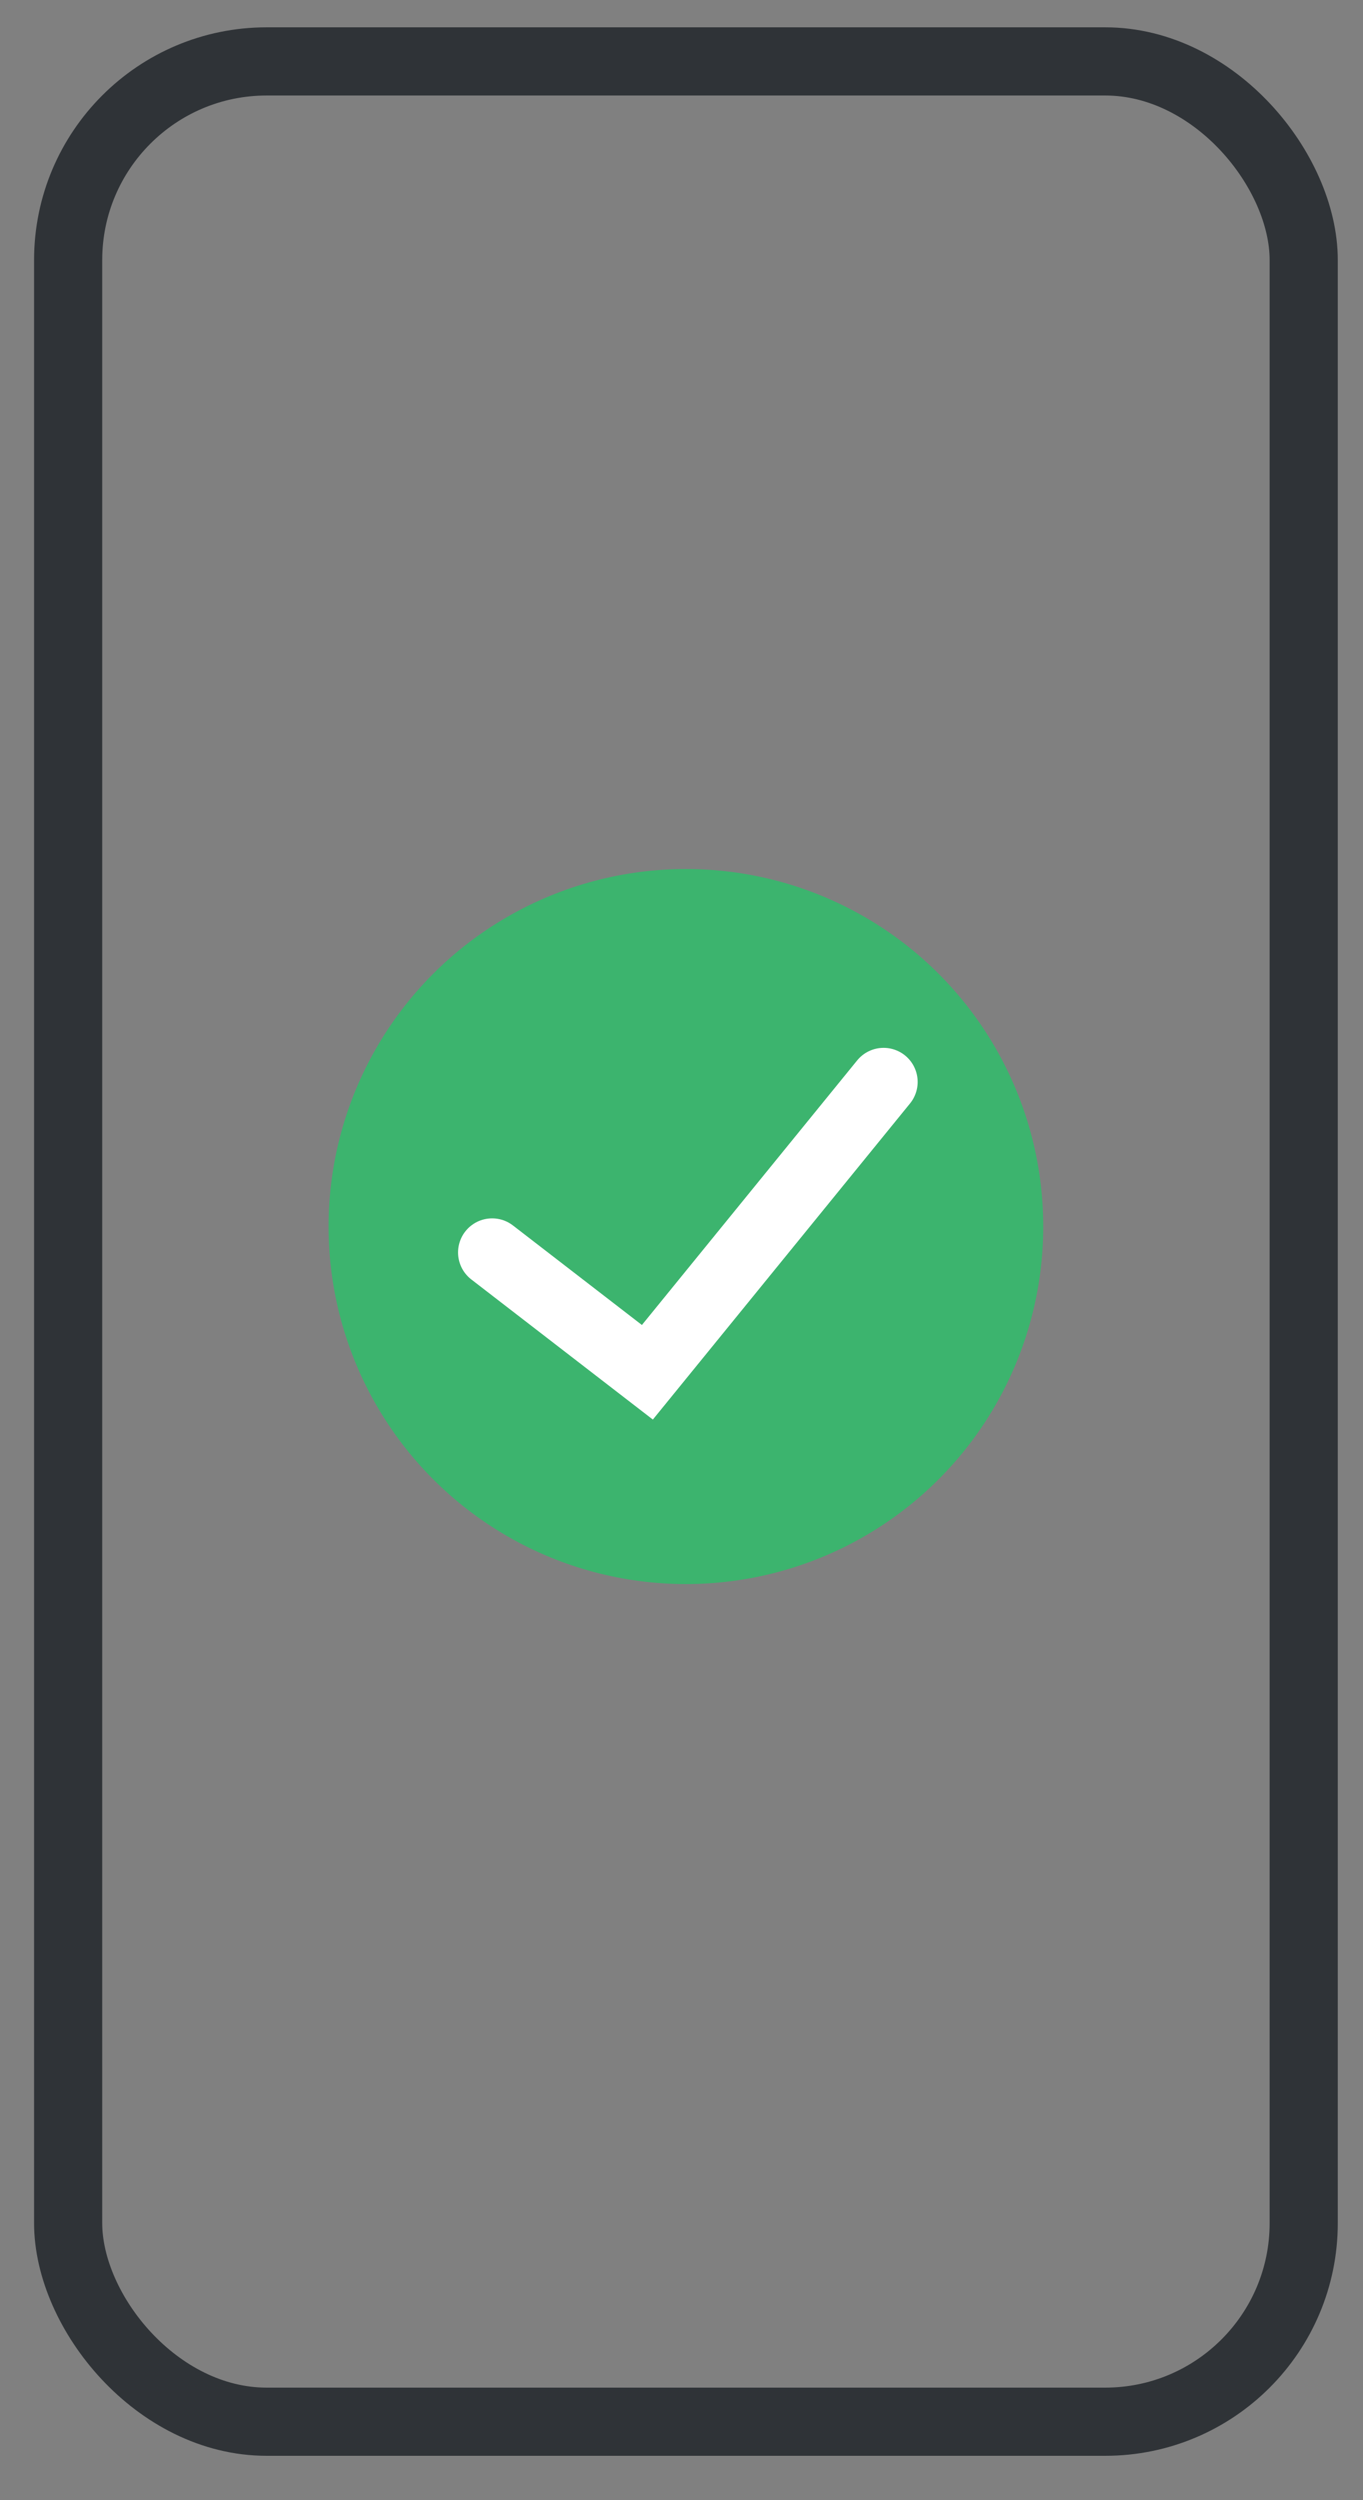
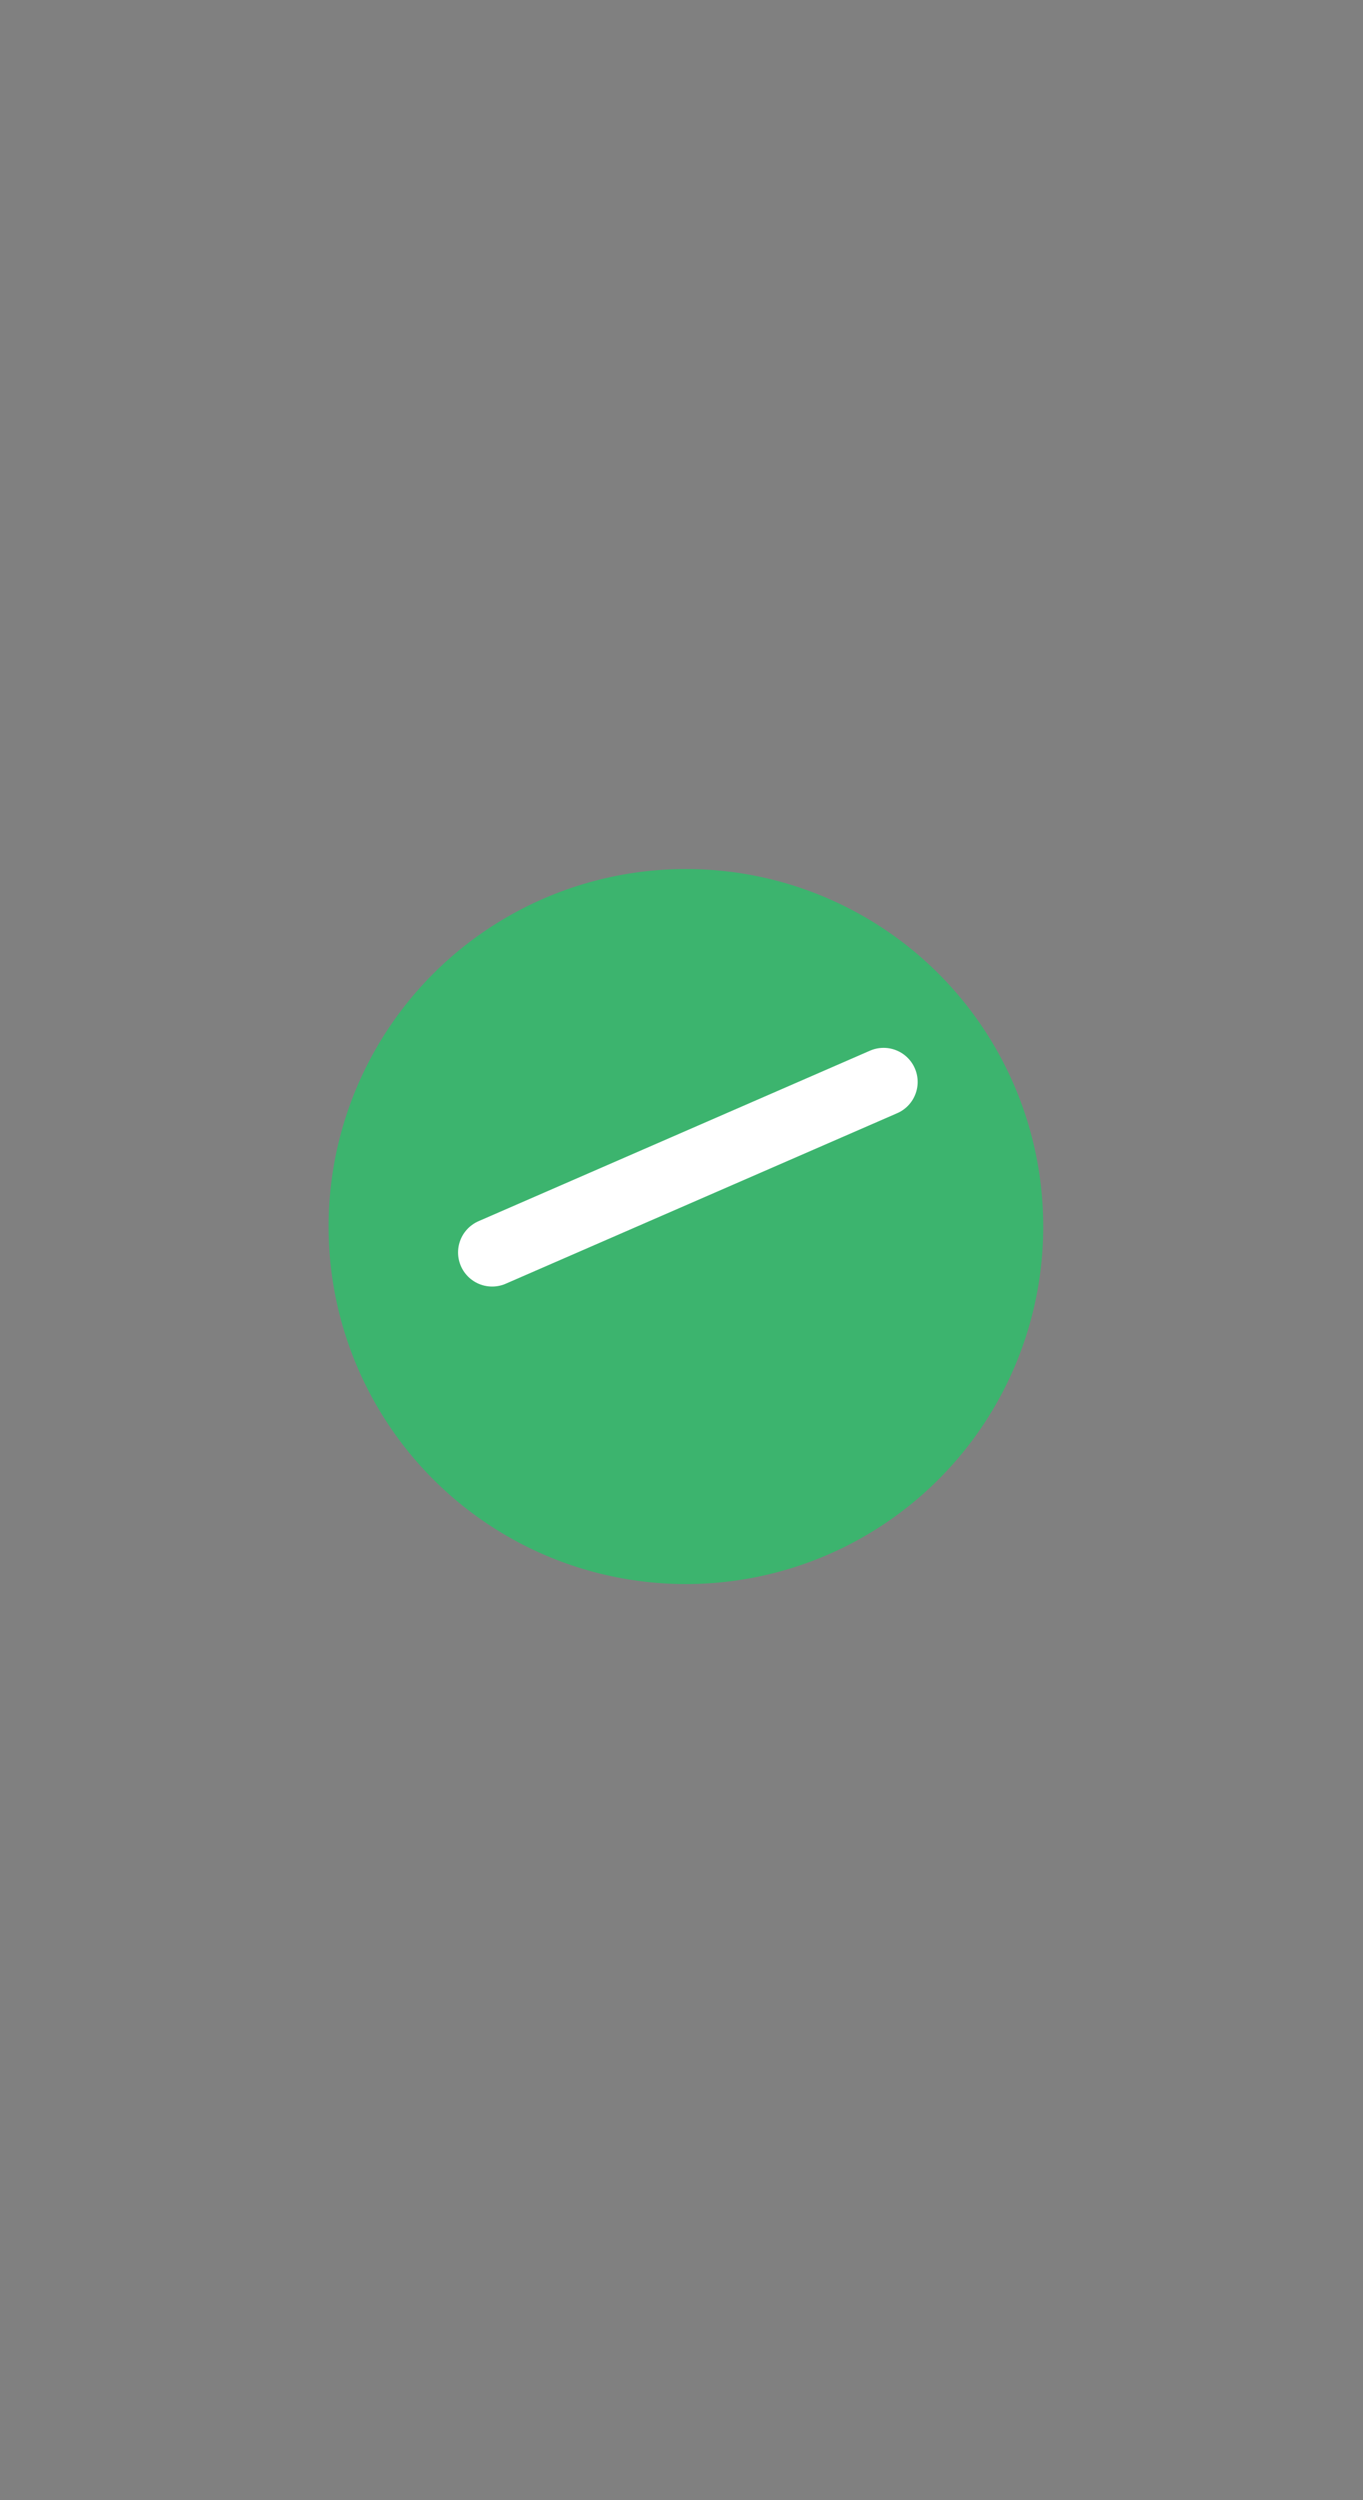
<svg xmlns="http://www.w3.org/2000/svg" width="30" height="55" viewBox="0 0 30 55" fill="none">
  <rect x="0" y="0" width="30" height="55" fill="#808080" stroke="none" />
-   <rect x="1.5" y="1.351" width="27.195" height="51.923" rx="4.369" stroke="#2F3337" stroke-width="1.5" />
  <circle cx="15.097" cy="26.982" r="7.865" fill="#3CB46E" />
-   <path d="M10.832 27.552L14.249 30.188L19.448 23.801" stroke="white" stroke-width="1.5" stroke-linecap="round" />
+   <path d="M10.832 27.552L19.448 23.801" stroke="white" stroke-width="1.5" stroke-linecap="round" />
</svg>